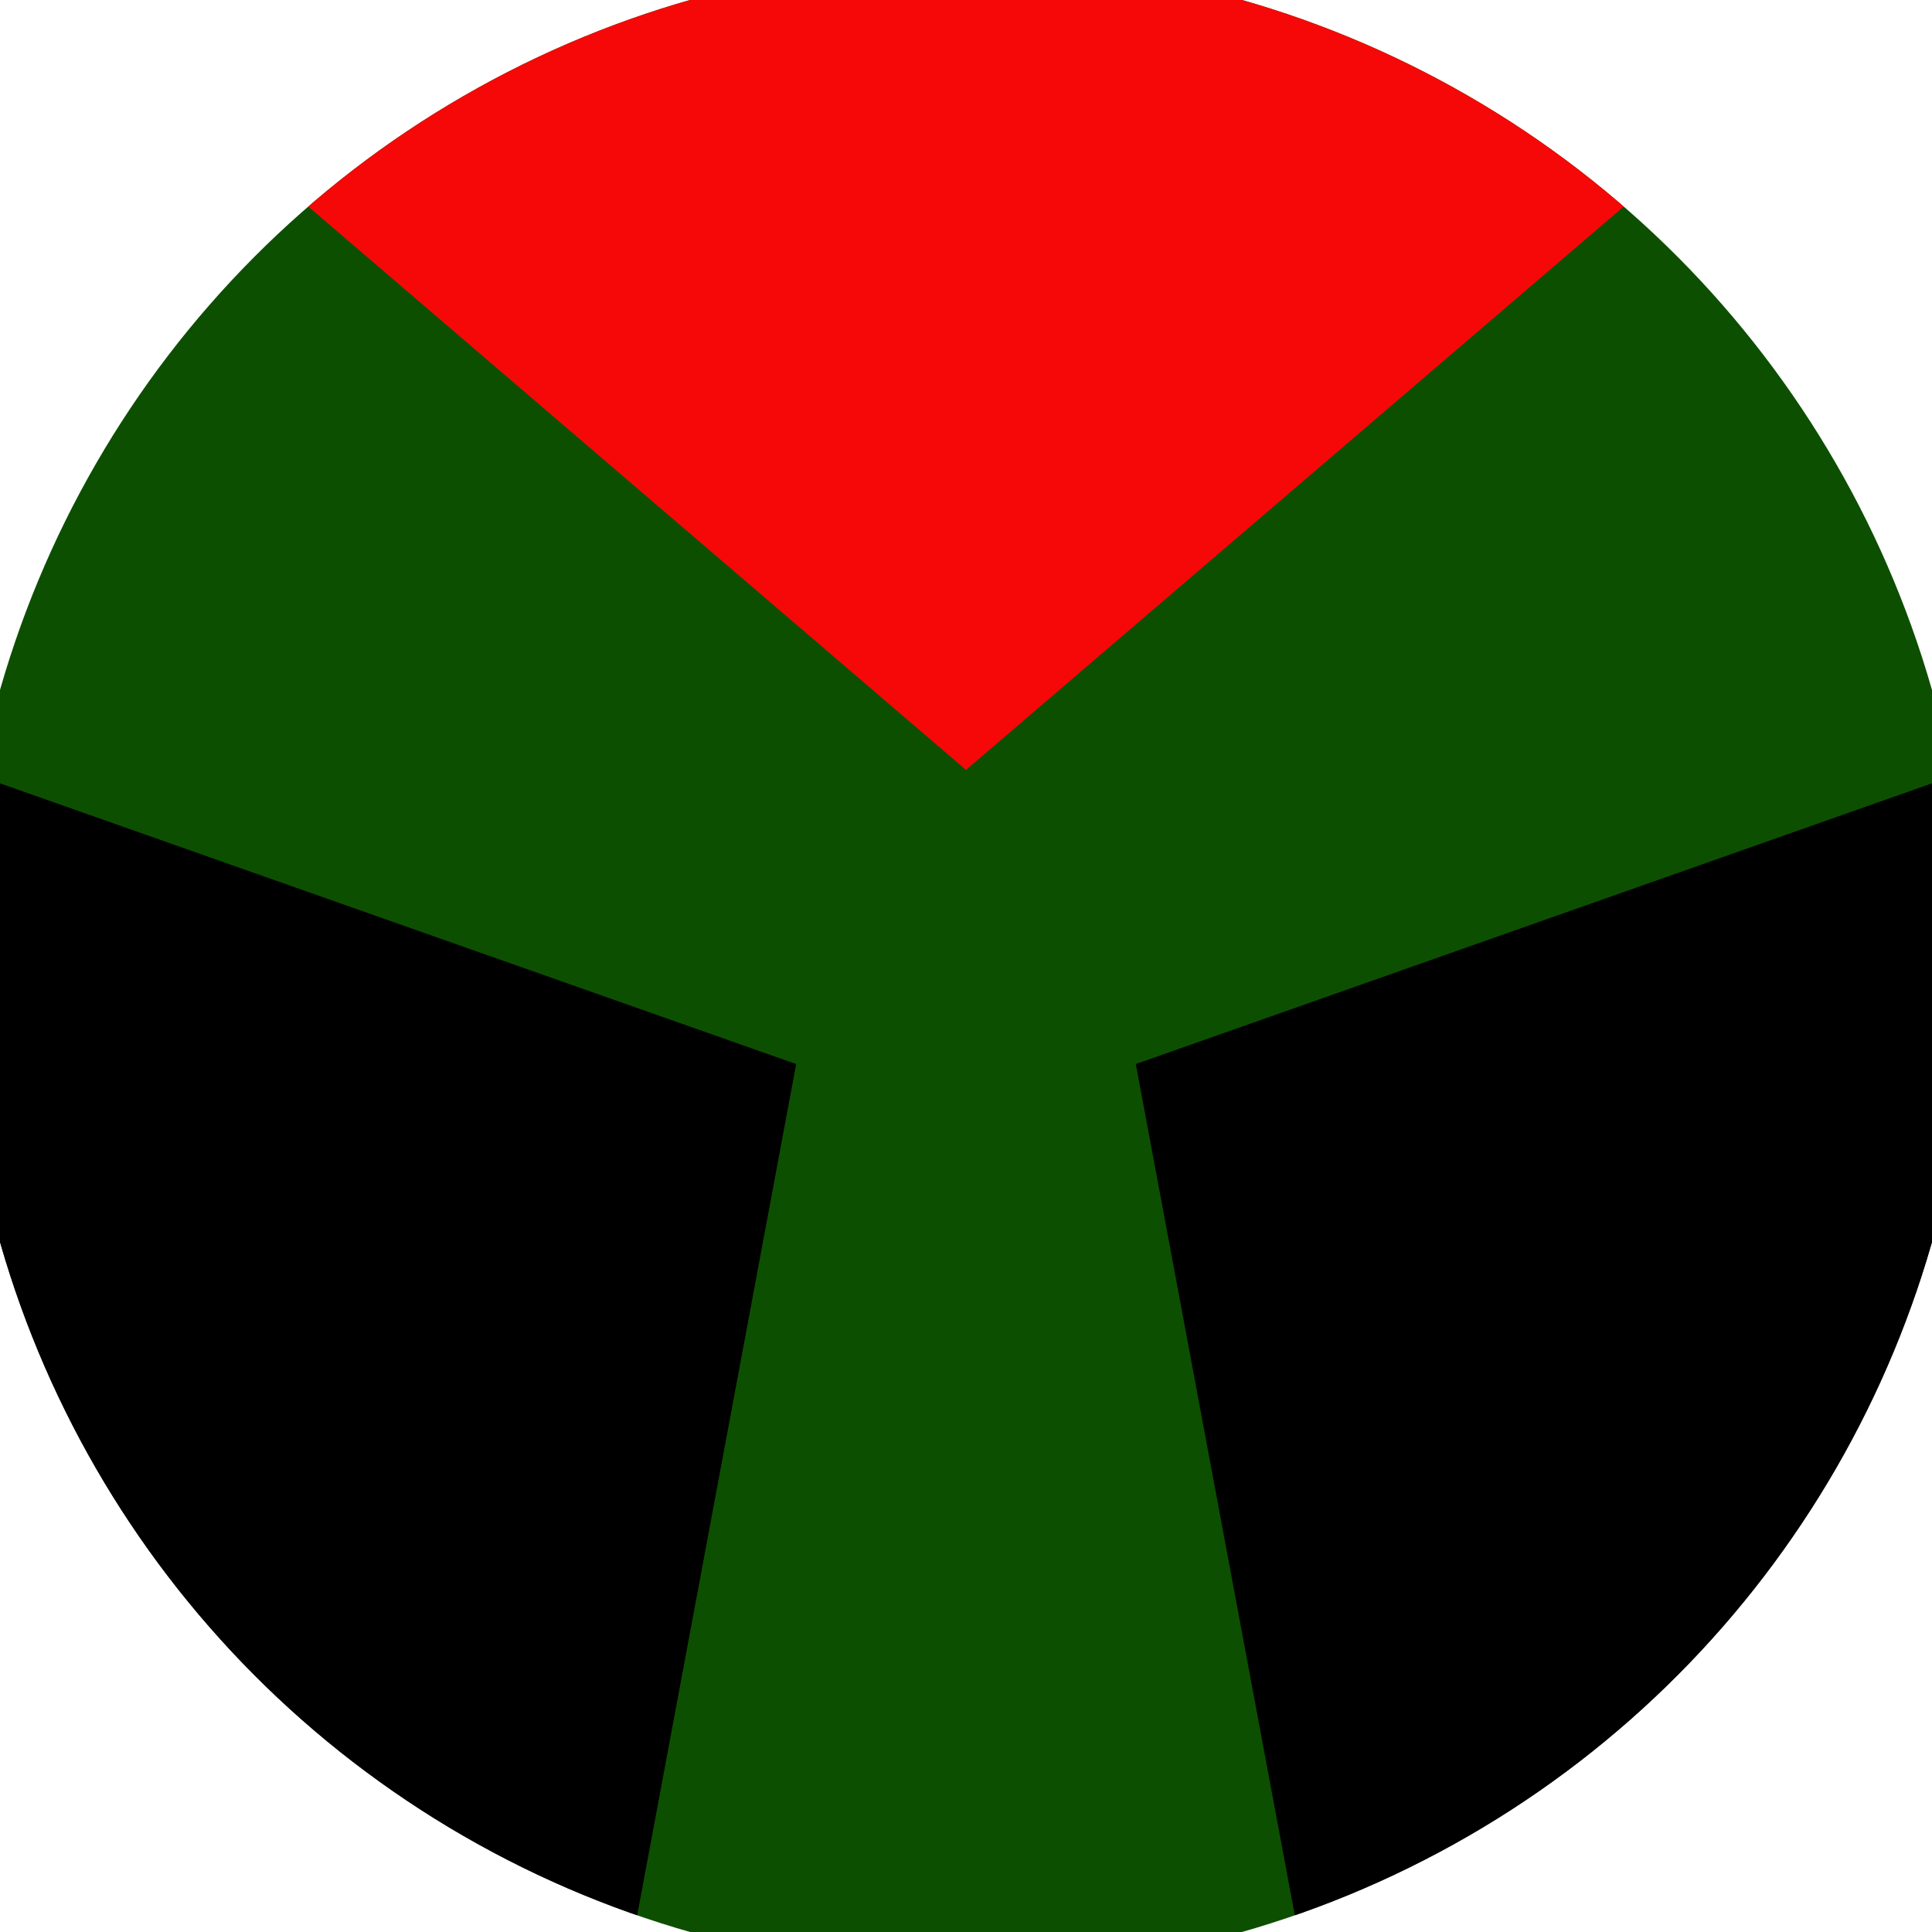
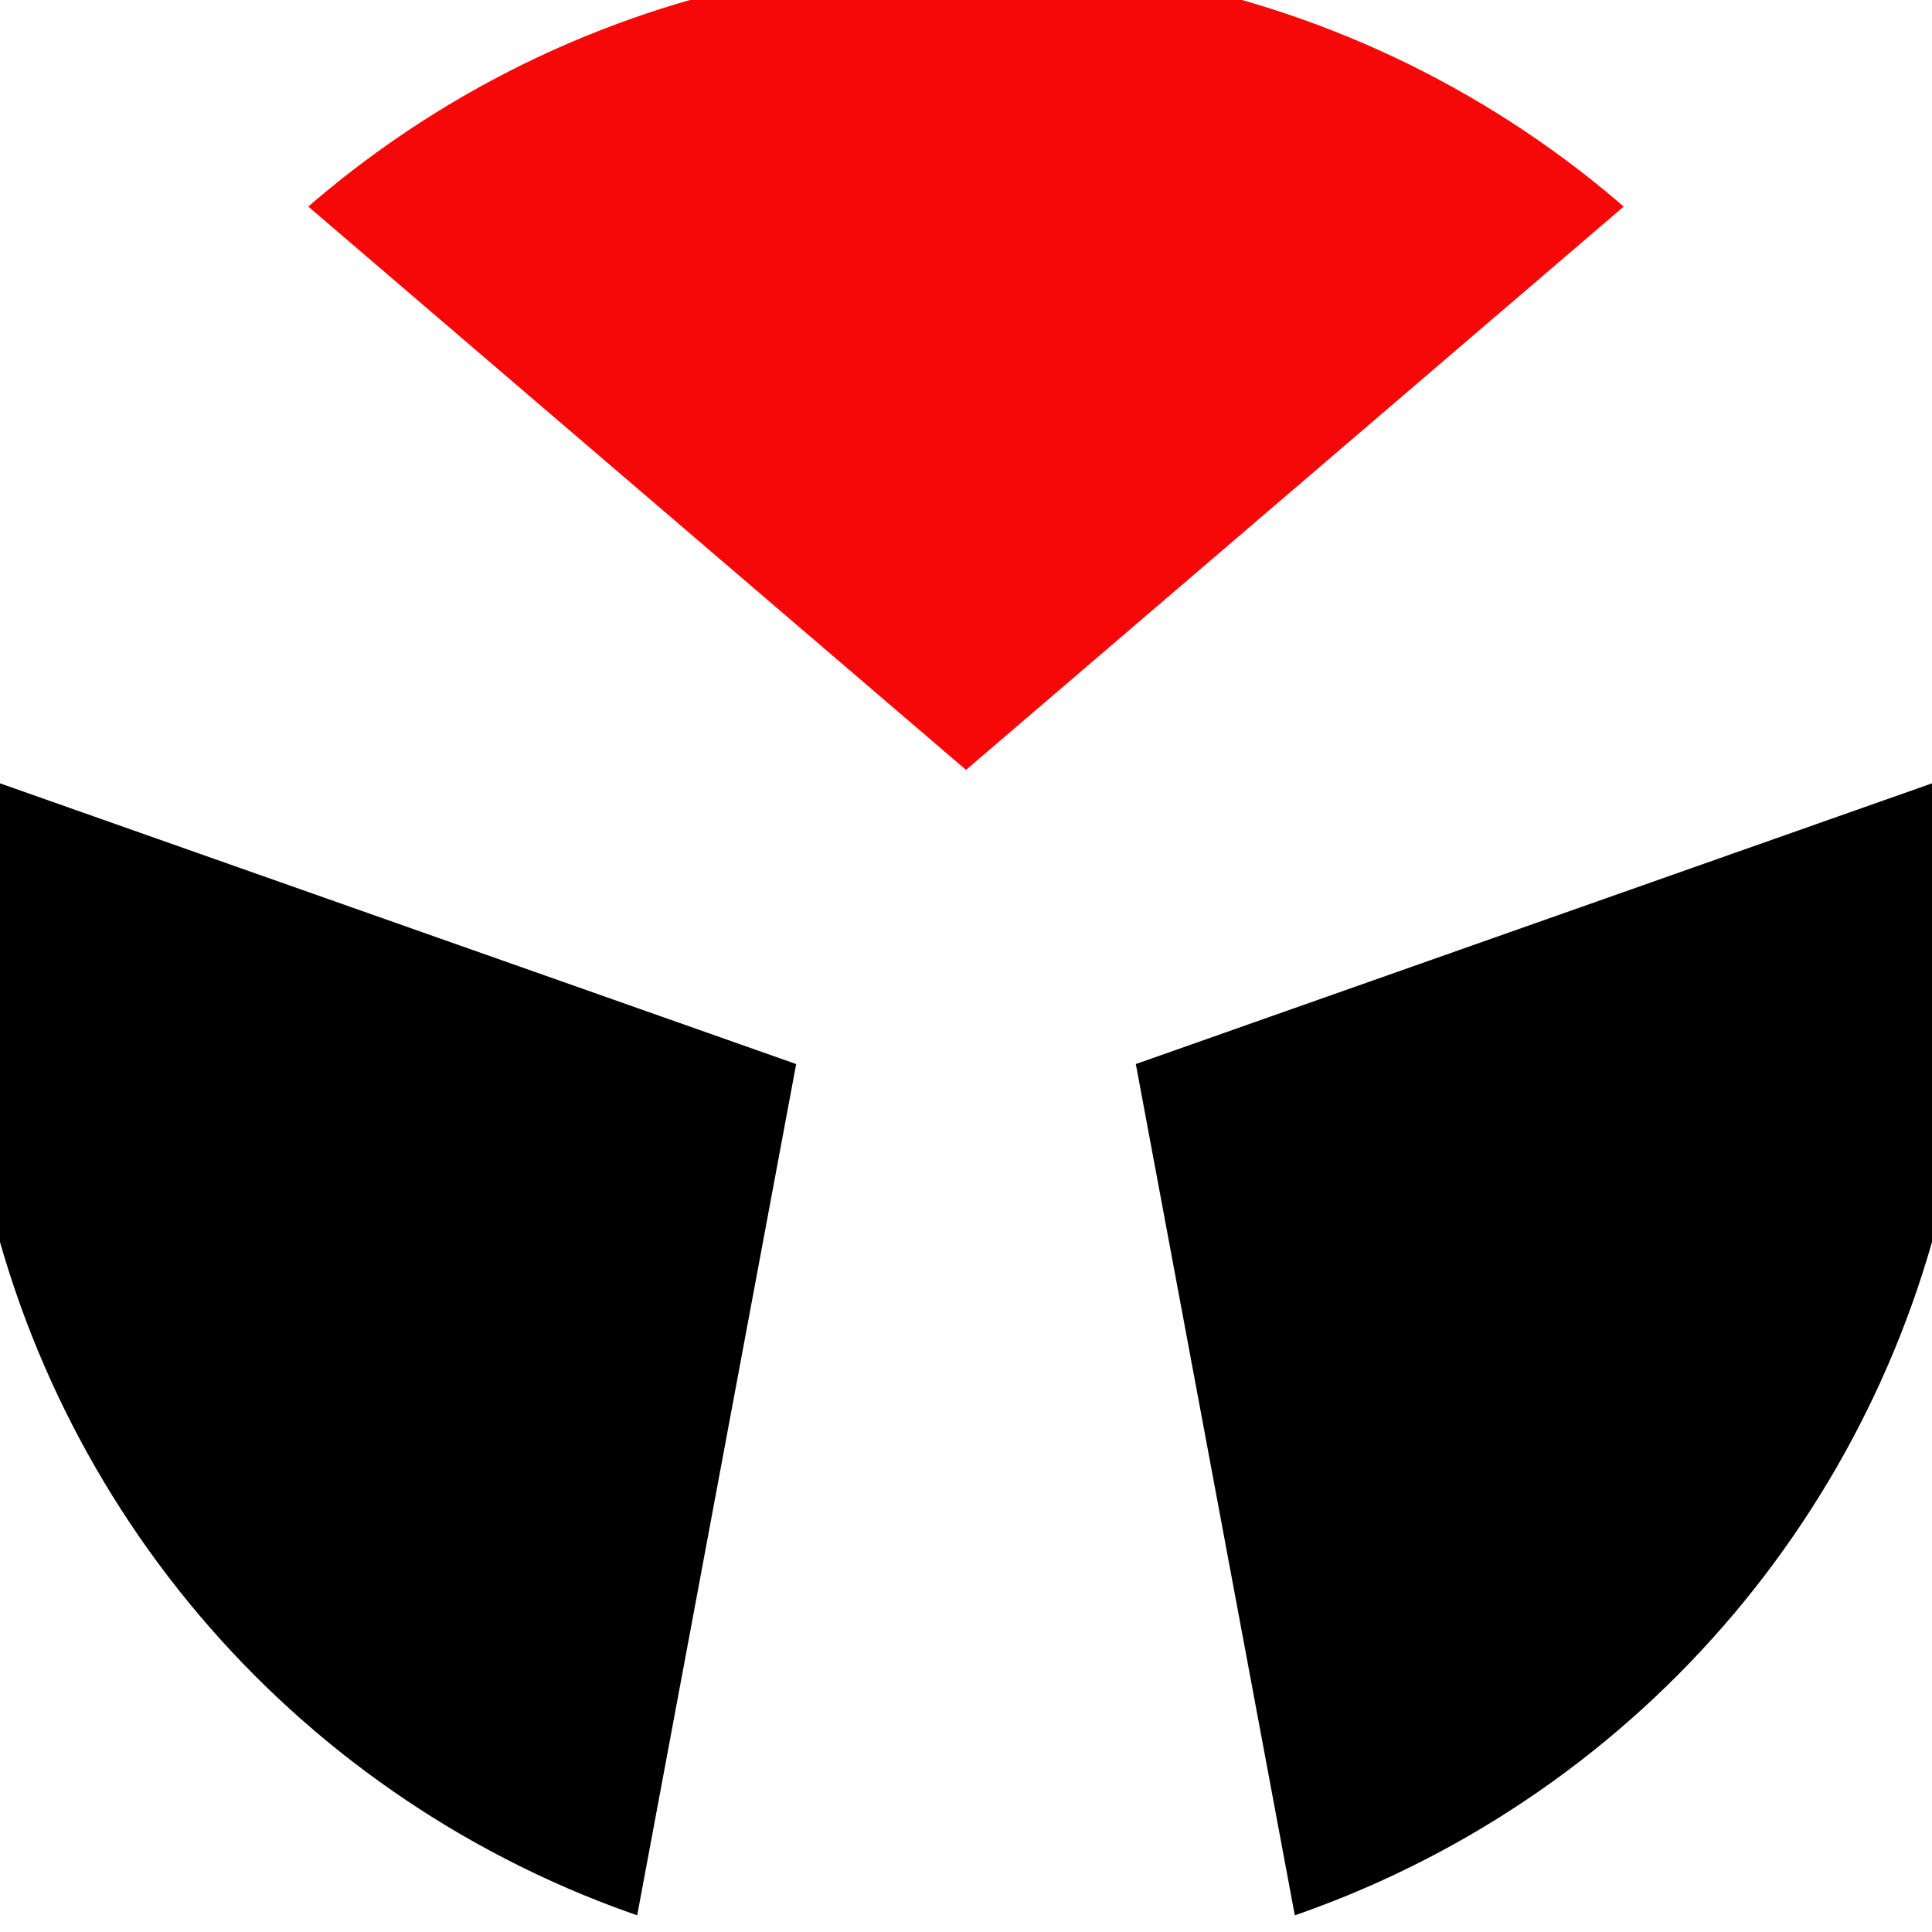
<svg xmlns="http://www.w3.org/2000/svg" width="128" height="128" viewBox="0 0 100 100" shape-rendering="geometricPrecision">
  <defs>
    <clipPath id="clip">
      <circle cx="50" cy="50" r="52" />
    </clipPath>
  </defs>
  <g transform="rotate(0 50 50)">
-     <rect x="0" y="0" width="100" height="100" fill="#0d4f01" clip-path="url(#clip)" />
    <path d="M 120.711 -20.711                             L -20.711 -20.711                             L 50 39.85 Z" fill="#f60808" clip-path="url(#clip)" />
    <path d="M 75.882 146.593                             L 146.593 24.118                             L 58.79 55.075 ZM -46.593 24.118                             L 24.118 146.593                             L 41.21 55.075 Z" fill="#000000" clip-path="url(#clip)" />
  </g>
</svg>